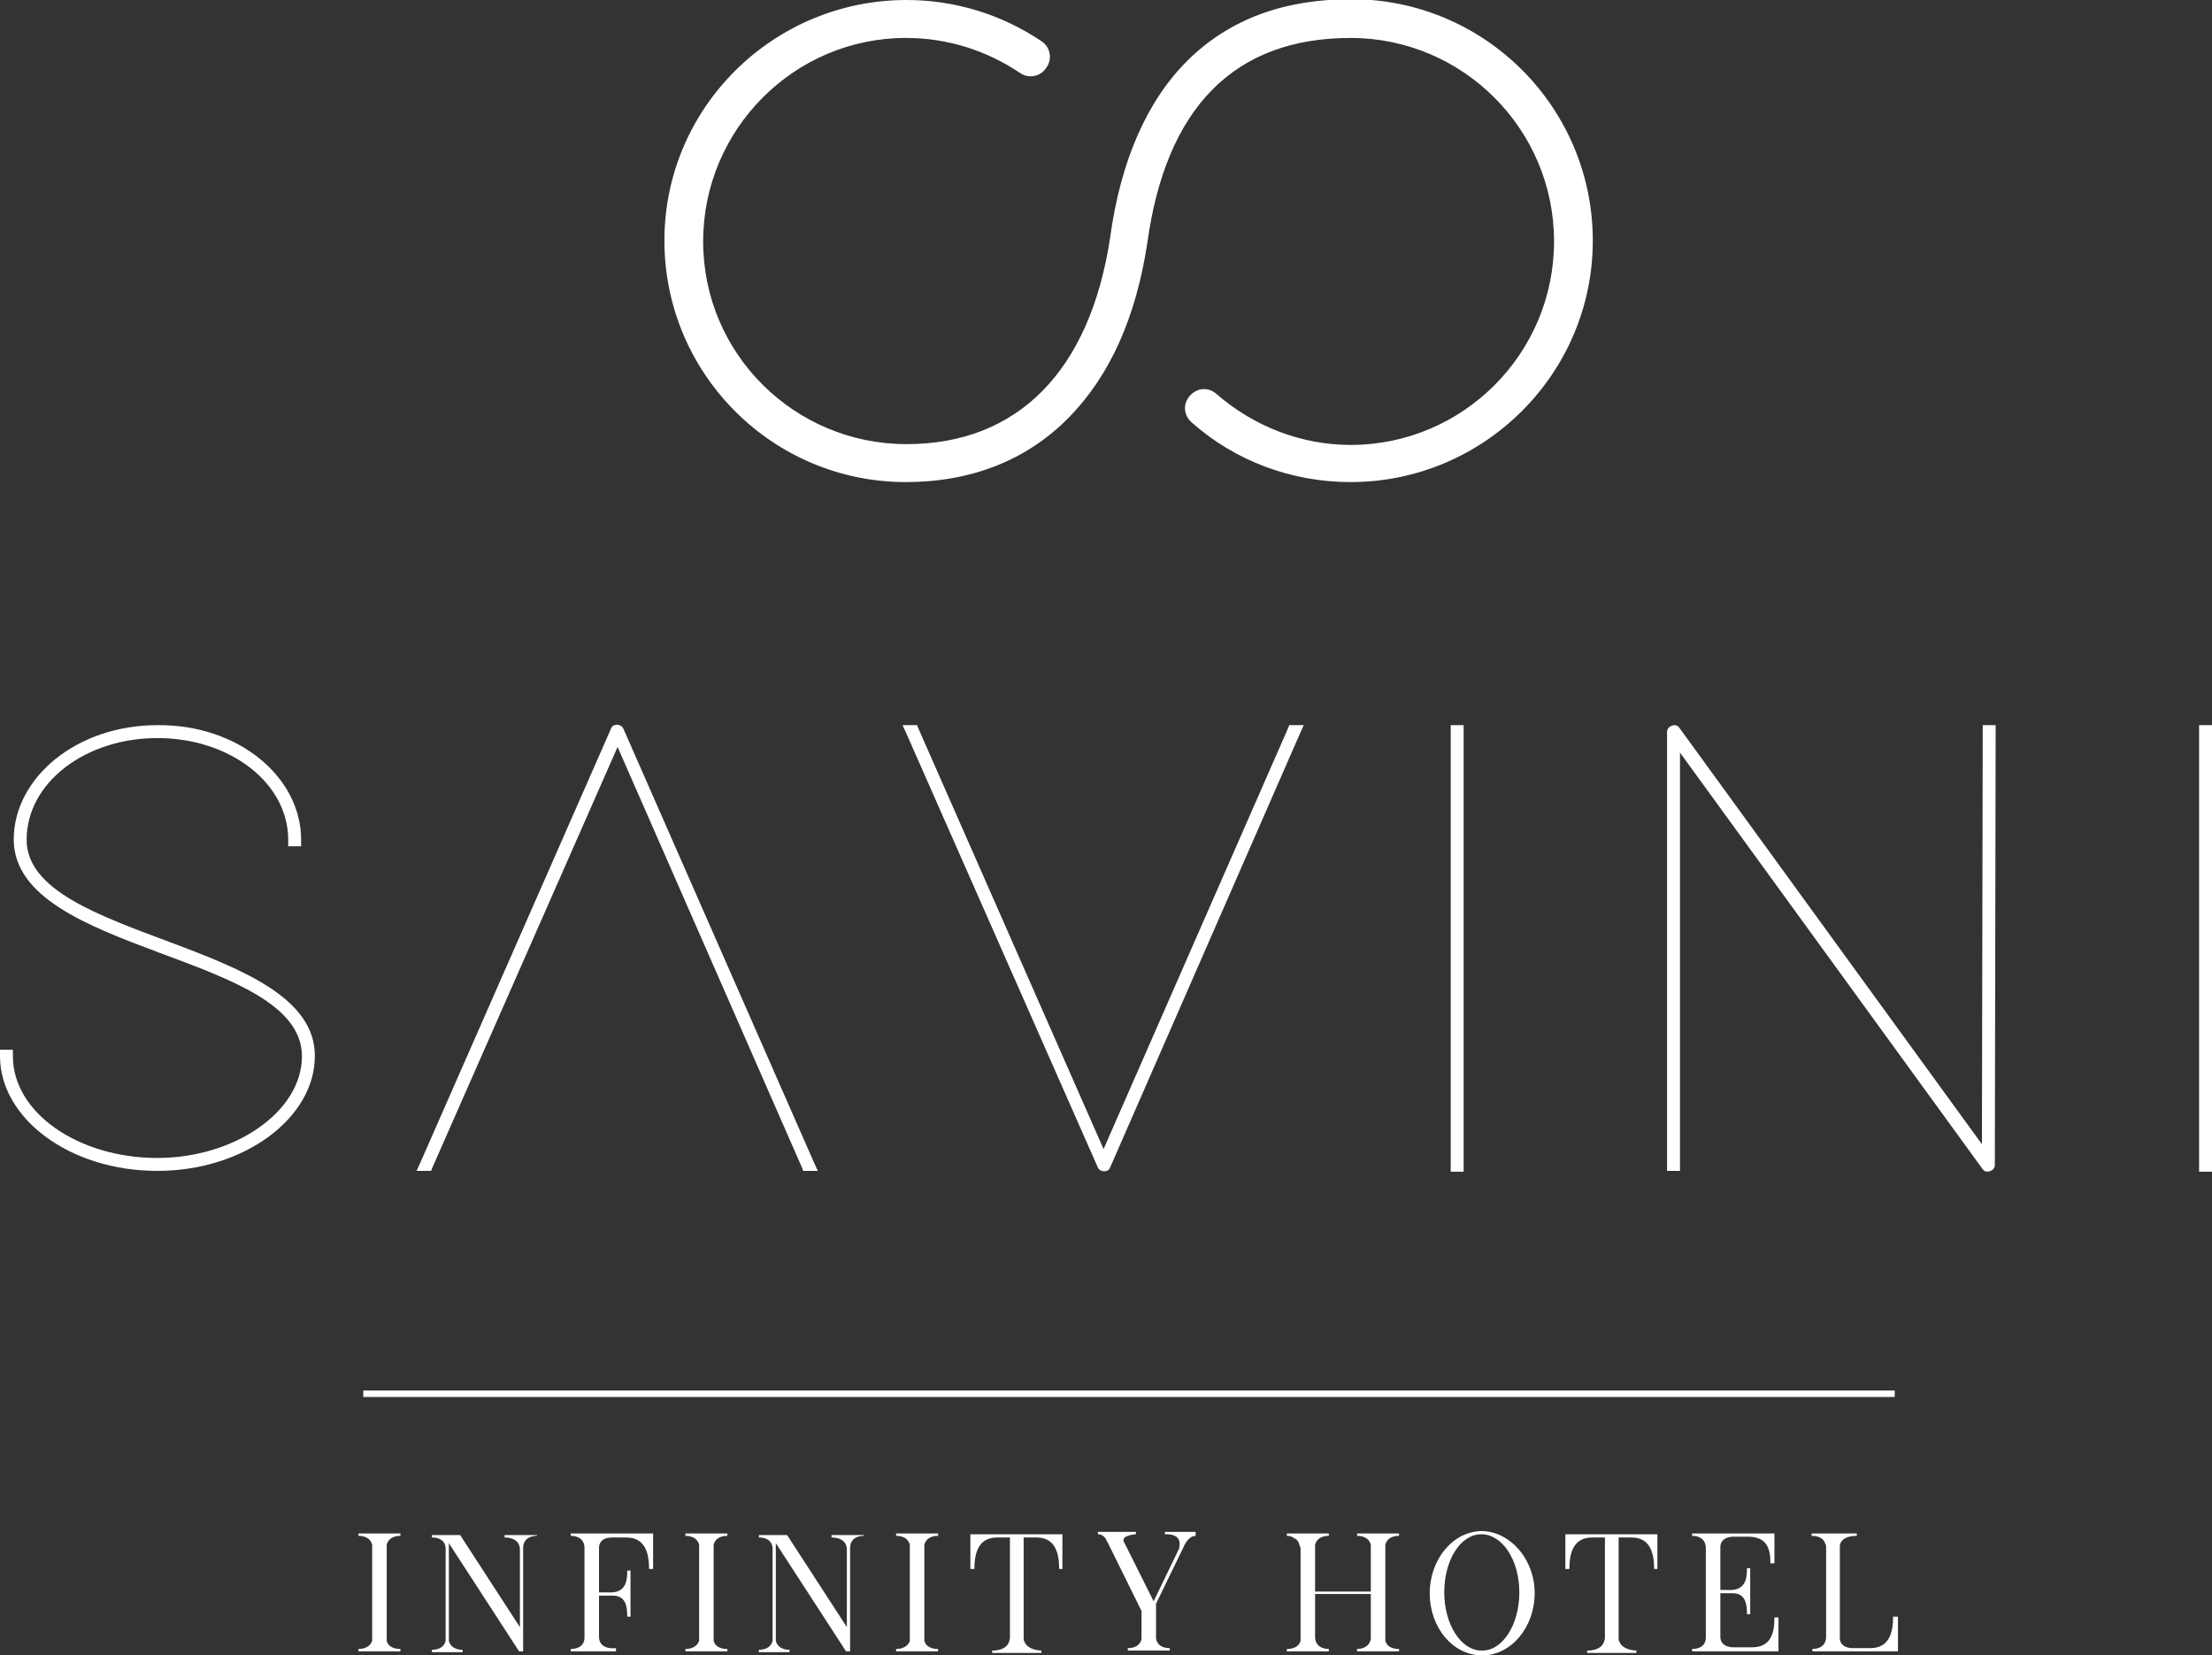
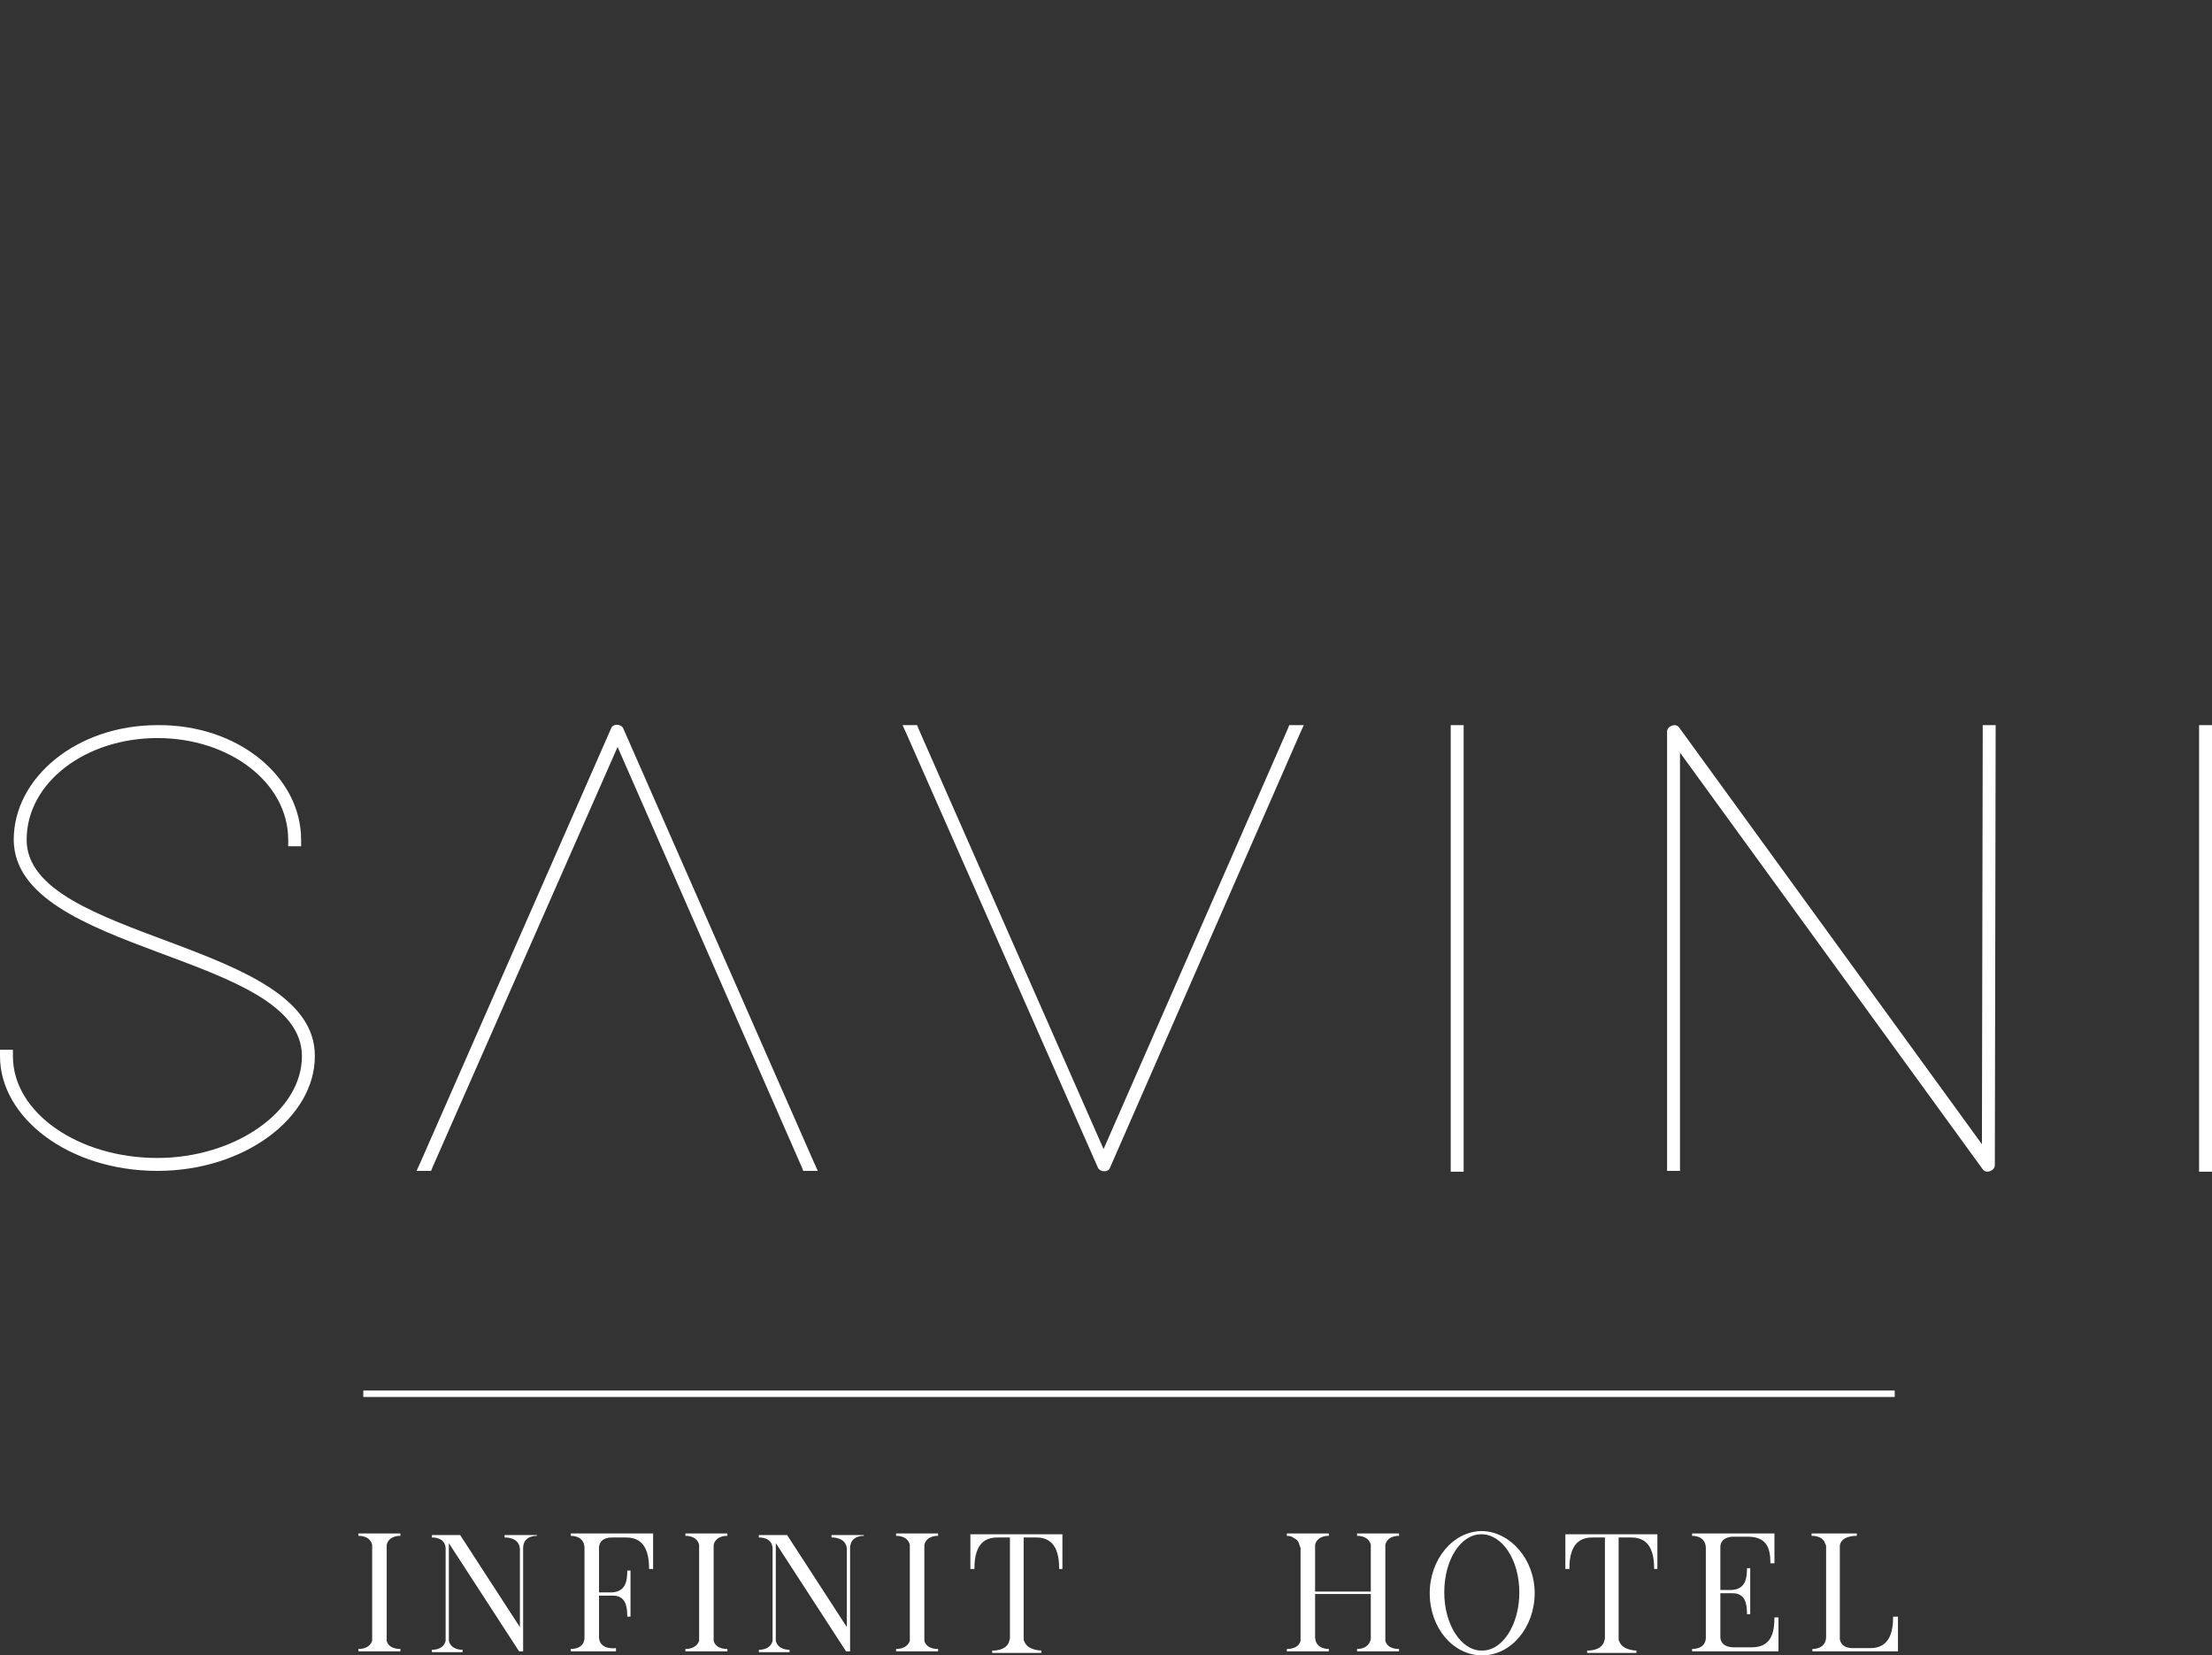
<svg xmlns="http://www.w3.org/2000/svg" version="1.1" id="Layer_1" x="0px" y="0px" width="274px" height="205px" viewBox="0 0 274 205" style="enable-background:new 0 0 274 205;" xml:space="preserve">
  <rect x="0" y="0" width="274" height="205" fill="#333333" stroke="none" />
  <g>
    <rect x="45" y="172.2" style="fill:#FFFFFF;" width="189.7" height="0.8" />
    <g>
      <path style="fill:#FFFFFF;" d="M37.3,104v0.8h-1.6V104c0-7.1-7.3-12.6-16.2-12.6S3.3,96.9,3.3,104c0,12.5,35.8,12.5,35.7,26.8    c0,7.6-8.7,14.2-19.5,14.2C8.5,145,0,138.4,0,130.8V130h1.6v0.8c0,7,8.1,12.6,17.9,12.6c9.5,0,17.9-5.7,17.9-12.6    c0-12.8-35.6-12.6-35.7-26.8c0-7.7,7.8-14.2,17.8-14.2C29.5,89.7,37.3,96.2,37.3,104z" />
      <path style="fill:#FFFFFF;" d="M53.6,144.5l-0.2,0.5h-1.8l0.5-1.1l23.6-53.7c0.2-0.6,1.2-0.6,1.5,0l23.6,53.7l0.5,1.1h-1.8    l-0.2-0.5l-22.8-52L53.6,144.5z" />
      <path style="fill:#FFFFFF;" d="M112.3,90.9l-0.5-1.1h1.8l0.2,0.5l22.9,52l22.8-52l0.2-0.5h1.8l-0.5,1.1l-23.5,53.7    c-0.2,0.6-1.2,0.6-1.5,0L112.3,90.9z" />
      <path style="fill:#FFFFFF;" d="M179.7,90.6v-0.8h1.6v0.8v53.7v0.8h-1.6v-0.8V90.6z" />
      <path style="fill:#FFFFFF;" d="M208.1,144.2v0.8h-1.6v-0.8V90.6c0-0.7,1.1-1.1,1.5-0.5l37.5,51.6l0.1-51.1v-0.8h1.6v0.8l-0.1,53.7    c0,0.7-1.1,1.1-1.5,0.5l-37.5-51.6V144.2z" />
      <path style="fill:#FFFFFF;" d="M272.4,90.6v-0.8h1.6v0.8v53.7v0.8h-1.6v-0.8V90.6z" />
    </g>
    <g>
      <path style="fill:#FFFFFF;" d="M47.9,191.7v11.1c0,0.1,0,0.3,0,0.4c0.3,1.1,1.7,1,1.7,1v0.3h-5.2v-0.3c0,0,1.3,0.1,1.7-1    c0-0.1,0-0.3,0-0.4v-11.1c0-0.1,0-0.2,0-0.4c-0.3-1.2-1.7-1.1-1.7-1.1v-0.3h5.2v0.3c0,0-1.4-0.1-1.7,1.1    C47.9,191.4,47.9,191.5,47.9,191.7z" />
      <path style="fill:#FFFFFF;" d="M66.5,189.9v0.3c0,0-1.6-0.1-1.7,1.4v12.9h-0.5l-8.7-13.4v11.7c0,0.1,0,0.2,0,0.4    c0.3,1.2,1.7,1.1,1.7,1.1v0.3h-3.8v-0.3c0,0,1.4,0.1,1.7-1.1c0-0.1,0-0.2,0-0.3v-11.2c-0.1-1.4-1.7-1.3-1.7-1.3v-0.3H57l7.4,11.4    v-9.7c-0.1-1.5-1.9-1.4-1.9-1.4v-0.3H66.5z" />
      <path style="fill:#FFFFFF;" d="M80.9,194.3h-0.5c0-1.8-0.4-3.9-2.8-3.9h-1.7c-0.1,0-1.6-0.1-1.7,1.2v5.6h1.6    c1.7-0.1,1.9-1.4,1.9-2.7h0.4v5.7h-0.4c0-1.3-0.2-2.6-1.8-2.6h-1.7v5.2c0.1,1.6,2.1,1.3,2.1,1.3v0.4h-3.9h-1.7v-0.3    c0,0,1.6,0.1,1.7-1.3v-11.3c-0.1-1.5-1.7-1.4-1.7-1.4v-0.3h1.7h1.8h1.7h3.8h1.2V194.3z" />
      <path style="fill:#FFFFFF;" d="M88.4,191.7v11.1c0,0.1,0,0.3,0,0.4c0.3,1.1,1.7,1,1.7,1v0.3h-5.2v-0.3c0,0,1.3,0.1,1.7-1    c0-0.1,0-0.3,0-0.4v-11.1c0-0.1,0-0.2,0-0.4c-0.3-1.2-1.7-1.1-1.7-1.1v-0.3h5.2v0.3c0,0-1.4-0.1-1.7,1.1    C88.4,191.4,88.4,191.5,88.4,191.7z" />
      <path style="fill:#FFFFFF;" d="M107,189.9v0.3c0,0-1.6-0.1-1.7,1.4v12.9h-0.5l-8.7-13.4v11.7c0,0.1,0,0.2,0,0.4    c0.3,1.2,1.7,1.1,1.7,1.1v0.3h-3.8v-0.3c0,0,1.4,0.1,1.7-1.1c0-0.1,0-0.2,0-0.3v-11.2c-0.1-1.4-1.7-1.3-1.7-1.3v-0.3h3.5l7.4,11.4    v-9.7c-0.1-1.5-1.9-1.4-1.9-1.4v-0.3H107z" />
      <path style="fill:#FFFFFF;" d="M114.5,191.7v11.1c0,0.1,0,0.3,0,0.4c0.3,1.1,1.7,1,1.7,1v0.3H111v-0.3c0,0,1.3,0.1,1.7-1    c0-0.1,0-0.3,0-0.4v-11.1c0-0.1,0-0.2,0-0.4c-0.3-1.2-1.7-1.1-1.7-1.1v-0.3h5.2v0.3c0,0-1.4-0.1-1.7,1.1    C114.5,191.4,114.5,191.5,114.5,191.7z" />
      <path style="fill:#FFFFFF;" d="M131.7,194.3h-0.5c0-1.8-0.4-3.9-2.8-3.9h-1.6v12.5c0,0.1,0,0.3,0.1,0.4c0.4,1.1,2.1,1.1,2.1,1.1    v0.3h-6.1v-0.3c0,0,1.7,0.1,2.1-1.1c0-0.1,0.1-0.3,0.1-0.4v-12.5h-1.6c-2.4,0-2.8,2.1-2.8,3.9h-0.5V190h11.4V194.3z" />
-       <path style="fill:#FFFFFF;" d="M148.1,189.9v0.3c-0.7,0-1.2,0.7-1.5,1.4l-3.4,7v4v0.3c0.2,1.3,1.7,1.2,1.7,1.2v0.3h-5.2v-0.3    c0,0,1.4,0.1,1.7-1.1c0-0.1,0-0.2,0-0.3v-3.2l-4.2-8.5c-0.1-0.1-0.1-0.2-0.2-0.4c-0.4-0.6-0.8-0.6-1-0.6v-0.3h4.7v0.3    c0,0-1.8,0.1-1.5,0.9l3.7,7.4l3-6.2c0.1-0.2,0.2-0.4,0.2-0.6c0.3-1.7-1.8-1.5-1.8-1.5v-0.3H148.1z" />
      <path style="fill:#FFFFFF;" d="M160.9,191.1c-0.1-0.2-0.2-0.4-0.4-0.5c-0.2-0.1-0.3-0.2-0.5-0.3c-0.2-0.1-0.6-0.1-0.6-0.1v-0.3    h5.2v0.3c0,0-1.4-0.1-1.7,1.1c0,0.1,0,0.2,0,0.4v5.4h6.9v-5.4c0-0.1,0-0.2,0-0.4c-0.3-1.2-1.7-1.1-1.7-1.1v-0.3h5.2v0.3    c0,0-1.4-0.1-1.7,1.1c0,0.1,0,0.2,0,0.4v11.1c0,0.1,0,0.3,0,0.4c0.3,1.1,1.7,1,1.7,1v0.3h-5.2v-0.3c0,0,1.4,0.1,1.7-1.2    c0-0.1,0-0.2,0-0.3v-5.3h-6.9v5.4c0.1,1.5,1.7,1.4,1.7,1.4v0.3h-5.2v-0.3c0,0,1.4,0.1,1.7-1c0-0.1,0-0.3,0-0.4c0,0,0-10.7,0-11.1    C161,191.4,160.9,191.2,160.9,191.1z" />
      <path style="fill:#FFFFFF;" d="M190.1,197.3c0,4.2-2.9,7.7-6.5,7.7c-3.6,0-6.5-3.4-6.5-7.7c0-4.2,2.9-7.7,6.5-7.7    C187.1,189.7,190.1,193.1,190.1,197.3z M188.2,197.2c0-4-2.1-7.2-4.7-7.2c-2.6,0-4.6,3.2-4.6,7.2c0,4,2.1,7.2,4.6,7.2    C186.1,204.5,188.2,201.2,188.2,197.2z" />
      <path style="fill:#FFFFFF;" d="M205.4,194.3h-0.5c0-1.8-0.4-3.9-2.8-3.9h-1.6v12.5c0,0.1,0,0.3,0.1,0.4c0.4,1.1,2.1,1.1,2.1,1.1    v0.3h-6.1v-0.3c0,0,1.7,0.1,2.1-1.1c0-0.1,0.1-0.3,0.1-0.4v-12.5h-1.6c-2.4,0-2.8,2.1-2.8,3.9h-0.5V190h11.4V194.3z" />
      <path style="fill:#FFFFFF;" d="M220.3,204.5h-9h-1.7v-0.3c0,0,1.6,0.1,1.7-1.3v-11.3c-0.1-1.5-1.7-1.4-1.7-1.4v-0.3h1.7h1.8h1.7    h3.8h1.2v3.7h-0.5c0-1.8-0.4-3.3-2.8-3.3h-1.7c0,0-1.6-0.1-1.7,1.2v5.4h1.4c1.7-0.1,1.9-1.4,1.9-2.7h0.4v5.7h-0.4    c0-1.3-0.2-2.6-1.8-2.6h-1.5v5.5c0.1,1.3,1.7,1.2,1.7,1.2h2.2c2.4,0,2.8-1.8,2.8-3.7h0.5V204.5z" />
      <path style="fill:#FFFFFF;" d="M235.1,200.2v4.3h-10.6v-0.3c0,0,1.6,0.1,1.7-1.4v-11.2c0-0.1,0-0.3-0.1-0.4c-0.3-1.1-1.7-1-1.7-1    v-0.3h5.6v0.3c0,0-1.9-0.1-2.1,1.2c0,0.1,0,0.2,0,0.3v11.1c0,0.1,0,0.2,0,0.2c0.2,1.2,1.6,1.1,1.7,1.1h2.1c2.4,0,2.8-2.1,2.8-3.9    H235.1z" />
    </g>
    <g>
      <g>
-         <path style="fill:#FFFFFF;" d="M167.3,59.7c-7.3,0-14.3-2.6-19.7-7.4c-1-0.9-1.1-2.3-0.2-3.3c0.9-1,2.3-1.1,3.3-0.2     c4.6,4,10.5,6.3,16.6,6.3c13.9,0,25.2-11.3,25.2-25.2S181.2,4.7,167.3,4.7c-14.4,0-22.9,8.6-25.2,25.5l0,0     c-1.4,9.1-4.6,16.3-9.7,21.5c-5.2,5.3-12.1,8-20.2,8c-16.5,0-29.9-13.4-29.9-29.9S95.8,0,112.3,0c6,0,11.8,1.8,16.7,5.1     c1.1,0.7,1.4,2.2,0.6,3.3c-0.7,1.1-2.2,1.4-3.3,0.6c-4.2-2.8-9-4.3-14.1-4.3C98.4,4.7,87.1,16,87.1,29.9S98.4,55,112.3,55     c13.8,0,22.7-9.1,25.2-25.5c1.3-9.6,4.6-17.1,9.7-22.1c5.1-5,11.8-7.5,20.2-7.5c16.5,0,29.9,13.4,29.9,29.9     S183.8,59.7,167.3,59.7z" />
-       </g>
+         </g>
    </g>
  </g>
</svg>